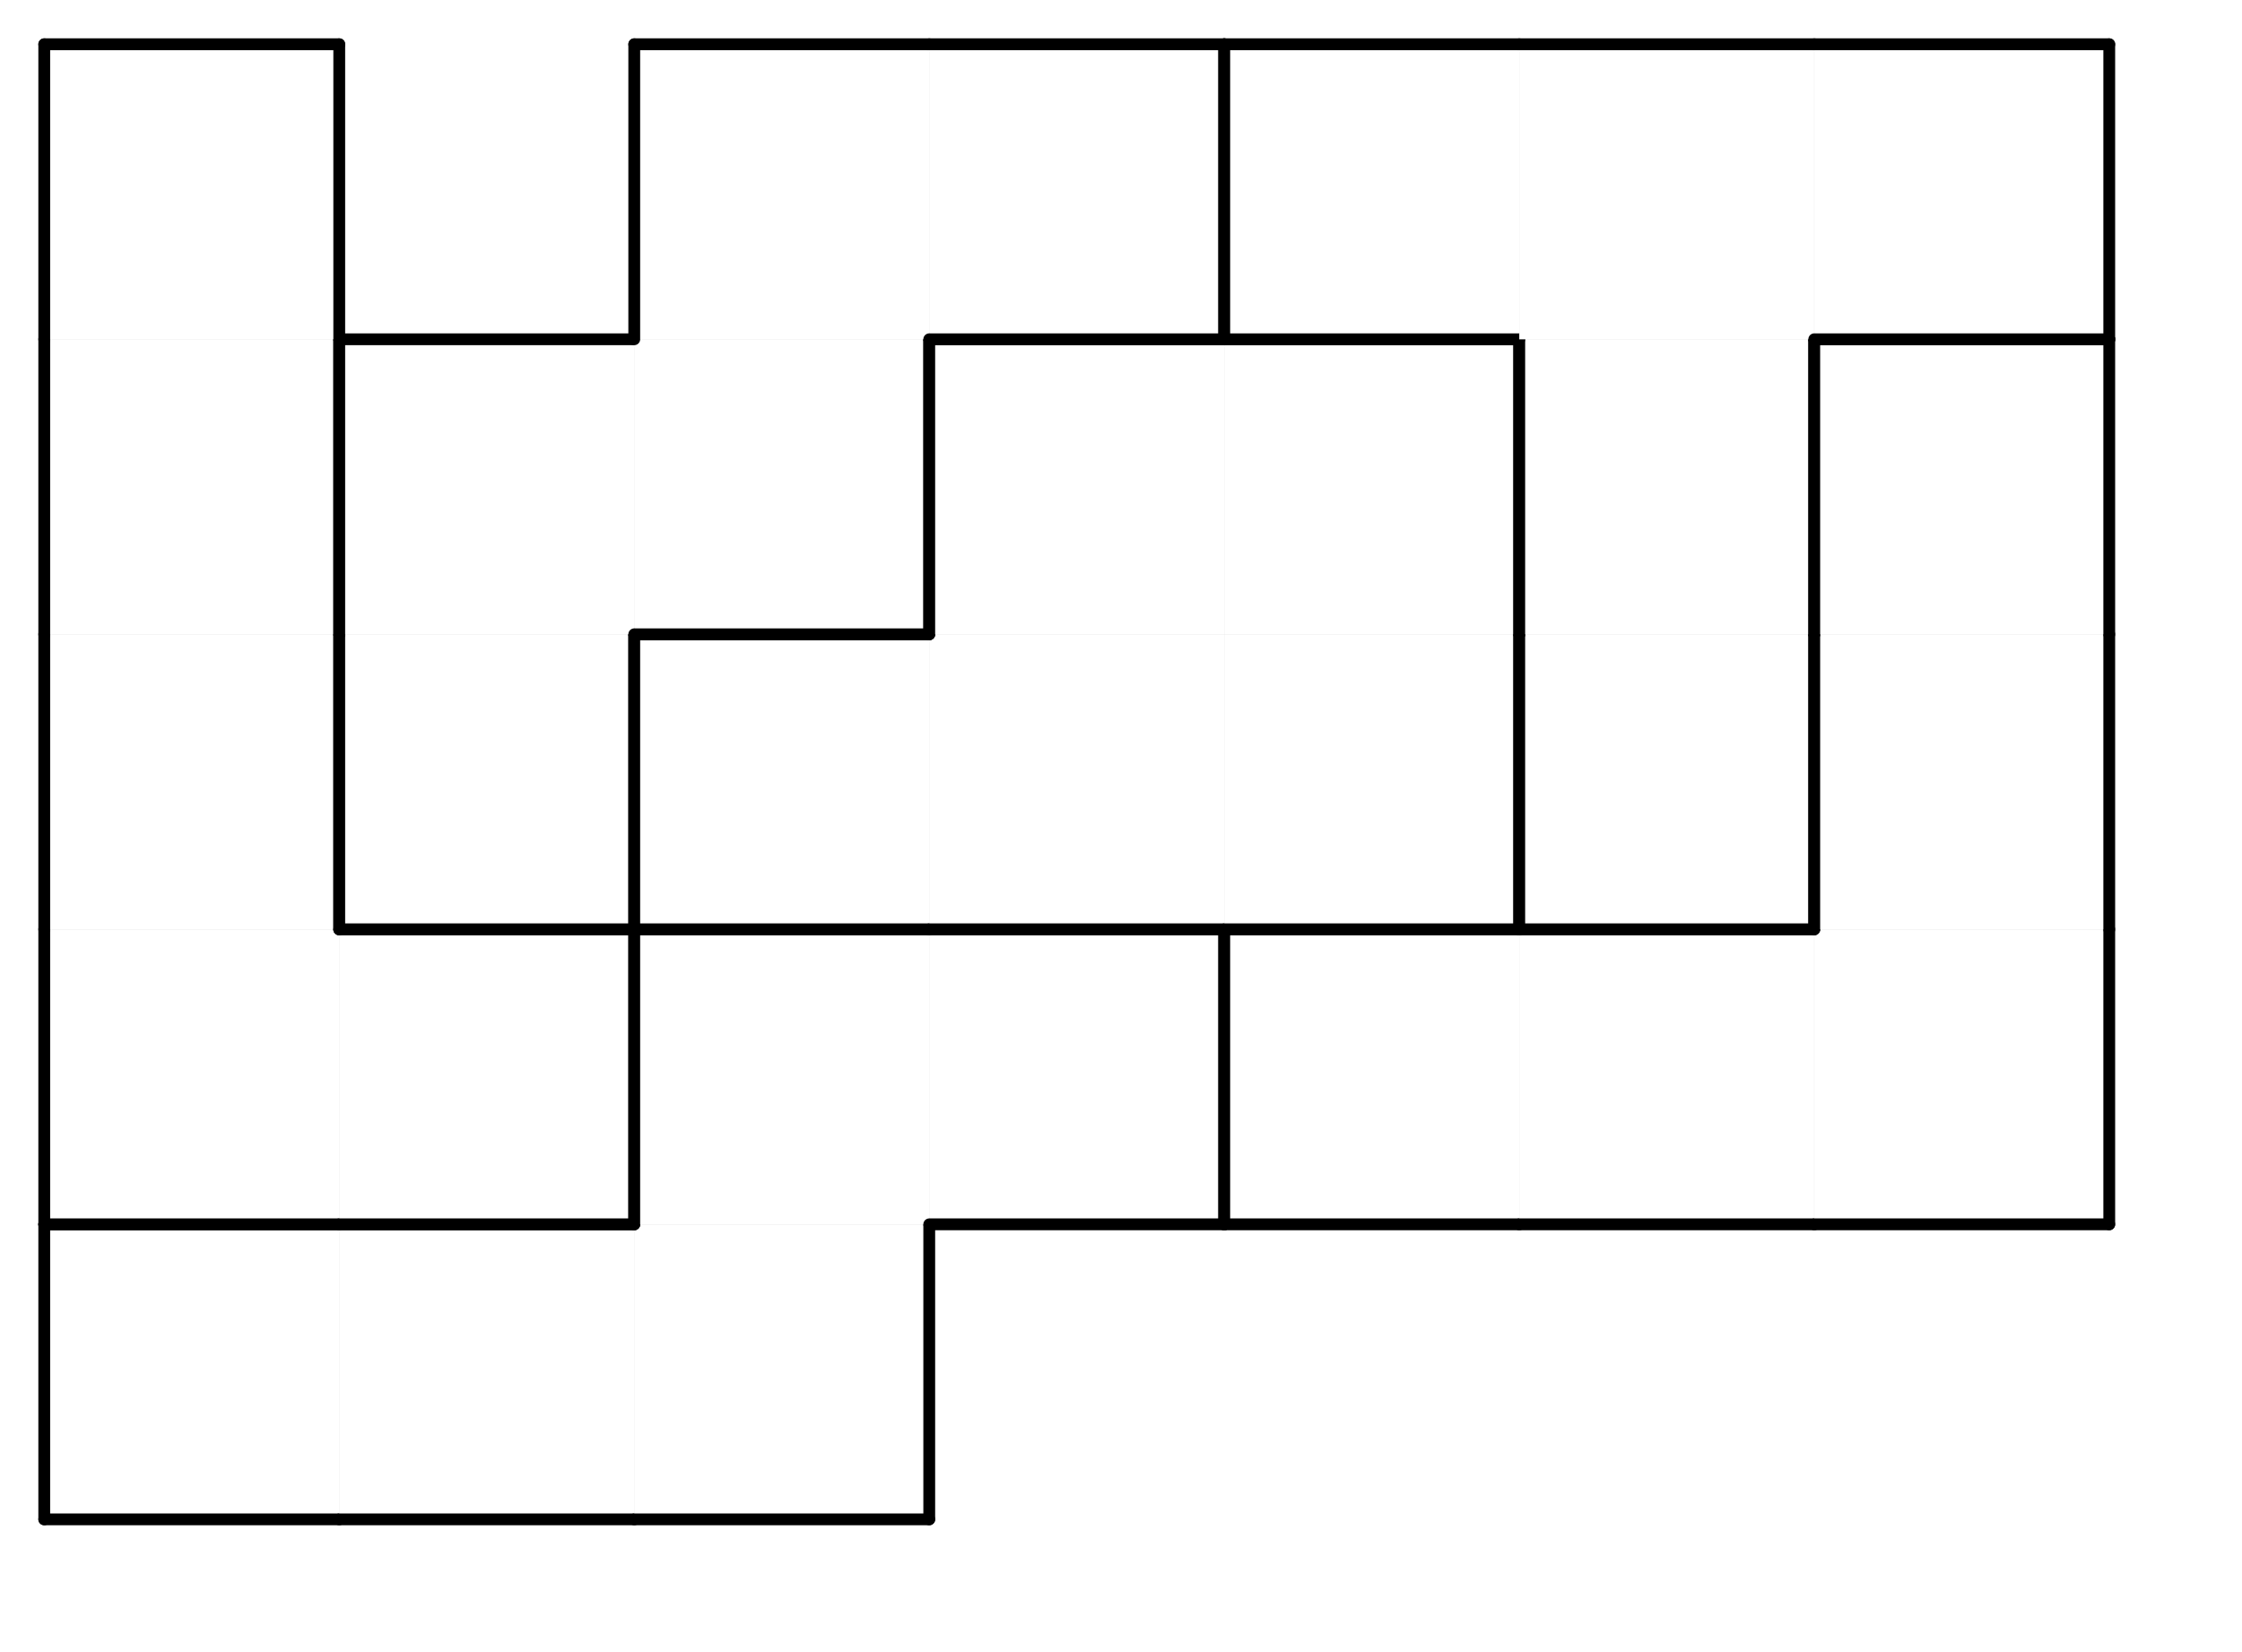
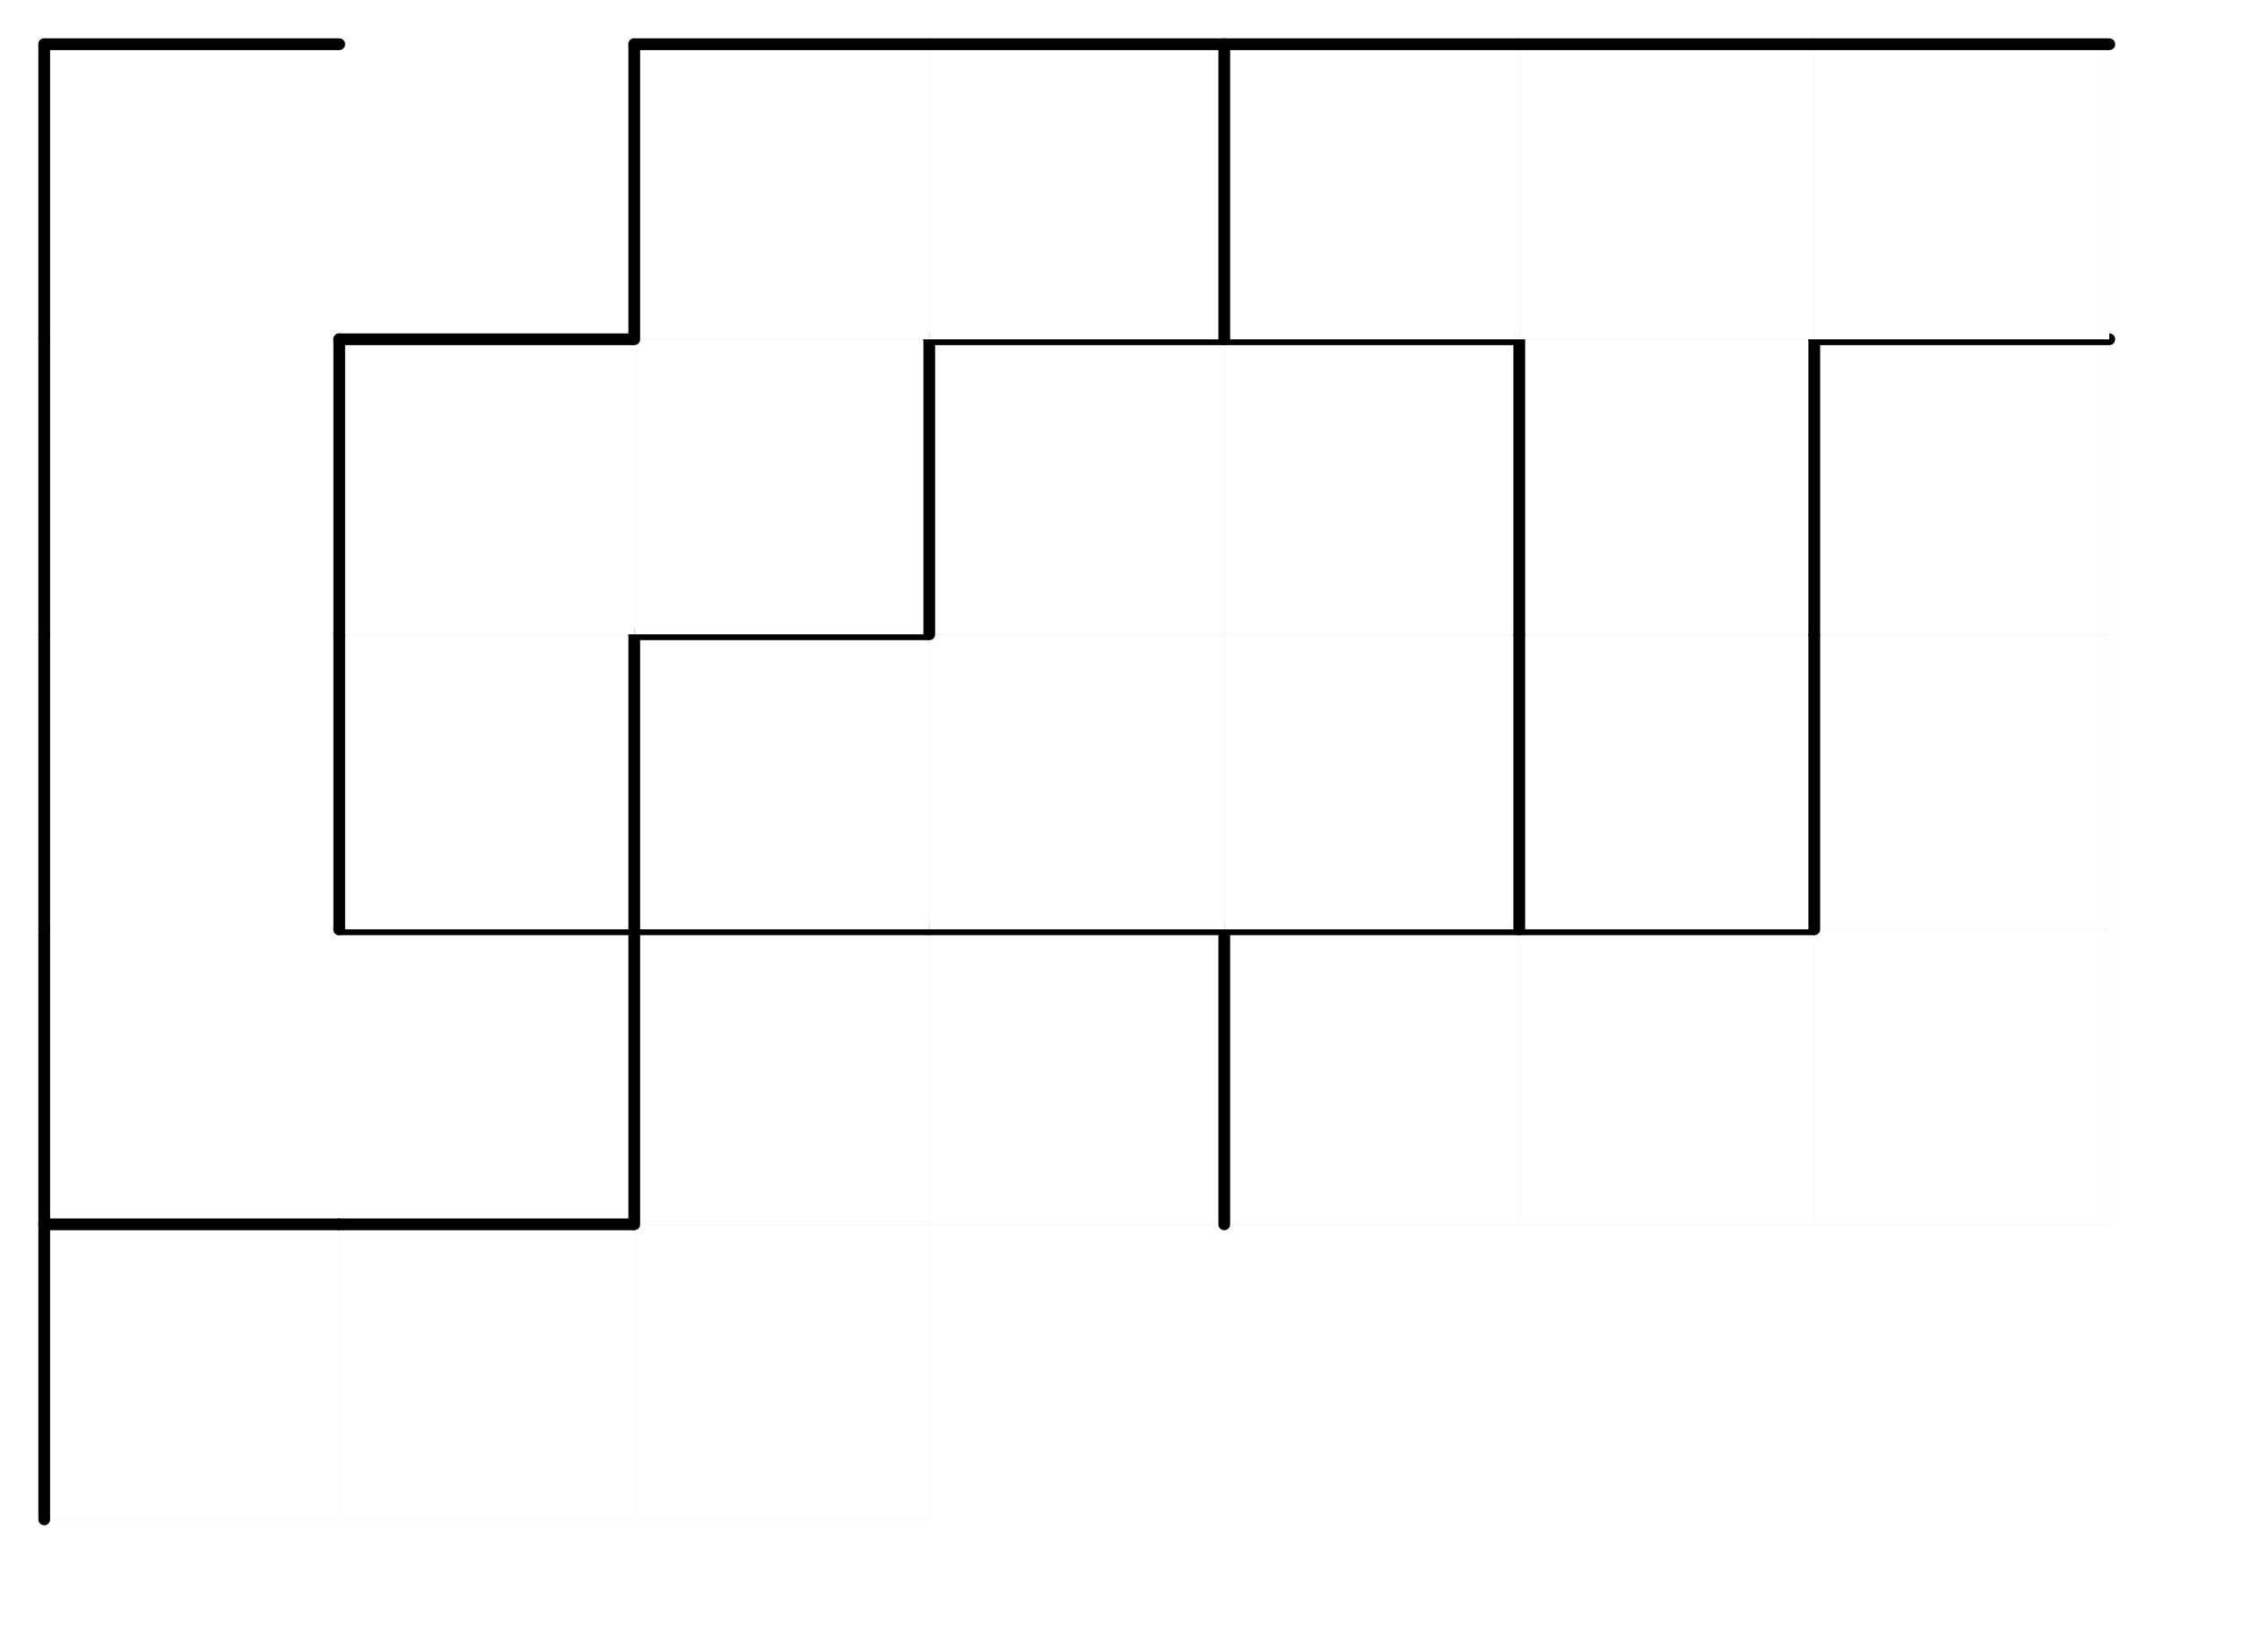
<svg xmlns="http://www.w3.org/2000/svg" xmlns:xlink="http://www.w3.org/1999/xlink" version="1.1" width="76px" height="56px">
  <symbol id="93cf9ef0-f165-4022-90ec-6a29ce0622cfbox_-2">
-     <path d="M21 1 L1 1 L1 21 L21 21 Z" stroke="gray" stroke-width=".008" fill-opacity="0" />
-   </symbol>
+     </symbol>
  <symbol id="93cf9ef0-f165-4022-90ec-6a29ce0622cfline_1">
    <line x1="21" y1="1" x2="21" y2="1" style="stroke-linecap:round;stroke:black;stroke-width:.8" />
  </symbol>
  <symbol id="93cf9ef0-f165-4022-90ec-6a29ce0622cfline_2">
    <line x1="21" y1="1" x2="21" y2="21" style="stroke-linecap:round;stroke:black;stroke-width:.8" />
  </symbol>
  <symbol id="93cf9ef0-f165-4022-90ec-6a29ce0622cfline_3">
    <line x1="21" y1="21" x2="21" y2="21" style="stroke-linecap:round;stroke:black;stroke-width:.8" />
  </symbol>
  <symbol id="93cf9ef0-f165-4022-90ec-6a29ce0622cfline_4">
-     <line x1="21" y1="21" x2="21" y2="1" style="stroke-linecap:round;stroke:black;stroke-width:.8" />
-   </symbol>
+     </symbol>
  <symbol id="93cf9ef0-f165-4022-90ec-6a29ce0622cfline_5">
    <line x1="21" y1="1" x2="1" y2="1" style="stroke-linecap:round;stroke:black;stroke-width:.8" />
  </symbol>
  <symbol id="93cf9ef0-f165-4022-90ec-6a29ce0622cfline_6">
    <line x1="1" y1="1" x2="1" y2="21" style="stroke-linecap:round;stroke:black;stroke-width:.8" />
  </symbol>
  <symbol id="93cf9ef0-f165-4022-90ec-6a29ce0622cfline_7">
-     <line x1="1" y1="21" x2="21" y2="21" style="stroke-linecap:round;stroke:black;stroke-width:.8" />
-   </symbol>
+     </symbol>
  <symbol id="93cf9ef0-f165-4022-90ec-6a29ce0622cfline_8">
    <line x1="1" y1="1" x2="1" y2="1" style="stroke-linecap:round;stroke:black;stroke-width:.8" />
  </symbol>
  <symbol id="93cf9ef0-f165-4022-90ec-6a29ce0622cfline_9">
    <line x1="1" y1="1" x2="21" y2="1" style="stroke-linecap:round;stroke:black;stroke-width:.8" />
  </symbol>
  <symbol id="93cf9ef0-f165-4022-90ec-6a29ce0622cfbox_1">
    <path d="M21 1 L1 1 L1 21 L21 21 Z" style="fill:#FFFFFF;stroke-width:.008;stroke:lightgray" />
  </symbol>
  <symbol id="93cf9ef0-f165-4022-90ec-6a29ce0622cfbox_3">
-     <path d="M21 1 L1 1 L1 21 L21 21 Z" style="fill:#FFFFFF;stroke-width:.008;stroke:lightgray" />
-   </symbol>
+     </symbol>
  <symbol id="93cf9ef0-f165-4022-90ec-6a29ce0622cfbox_5">
    <path d="M21 1 L1 1 L1 21 L21 21 Z" style="fill:#FFFFFF;stroke-width:.008;stroke:lightgray" />
  </symbol>
  <symbol id="93cf9ef0-f165-4022-90ec-6a29ce0622cfbox_6">
    <path d="M21 1 L1 1 L1 21 L21 21 Z" style="fill:#FFFFFF;stroke-width:.008;stroke:lightgray" />
  </symbol>
  <symbol id="93cf9ef0-f165-4022-90ec-6a29ce0622cfbox_7">
    <path d="M21 1 L1 1 L1 21 L21 21 Z" style="fill:#FFFFFF;stroke-width:.008;stroke:lightgray" />
  </symbol>
  <symbol id="93cf9ef0-f165-4022-90ec-6a29ce0622cfbox_8">
    <path d="M21 1 L1 1 L1 21 L21 21 Z" style="fill:#FFFFFF;stroke-width:.008;stroke:lightgray" />
  </symbol>
  <g transform="scale(0.5) translate(2,2) ">
    <use x="0" y="80" xlink:href="#origin" />
    <use x="0" y="80" xlink:href="#93cf9ef0-f165-4022-90ec-6a29ce0622cfbox_5" />
    <use x="0" y="80" xlink:href="#93cf9ef0-f165-4022-90ec-6a29ce0622cfline_5" />
    <use x="0" y="80" xlink:href="#93cf9ef0-f165-4022-90ec-6a29ce0622cfline_6" />
    <use x="0" y="80" xlink:href="#93cf9ef0-f165-4022-90ec-6a29ce0622cfline_7" />
    <use x="20" y="80" xlink:href="#93cf9ef0-f165-4022-90ec-6a29ce0622cfbox_5" />
    <use x="20" y="80" xlink:href="#93cf9ef0-f165-4022-90ec-6a29ce0622cfline_5" />
    <use x="20" y="80" xlink:href="#93cf9ef0-f165-4022-90ec-6a29ce0622cfline_7" />
    <use x="40" y="80" xlink:href="#93cf9ef0-f165-4022-90ec-6a29ce0622cfbox_5" />
    <use x="40" y="80" xlink:href="#93cf9ef0-f165-4022-90ec-6a29ce0622cfline_4" />
    <use x="40" y="80" xlink:href="#93cf9ef0-f165-4022-90ec-6a29ce0622cfline_7" />
    <use x="0" y="60" xlink:href="#93cf9ef0-f165-4022-90ec-6a29ce0622cfbox_3" />
    <use x="0" y="60" xlink:href="#93cf9ef0-f165-4022-90ec-6a29ce0622cfline_6" />
    <use x="0" y="60" xlink:href="#93cf9ef0-f165-4022-90ec-6a29ce0622cfline_7" />
    <use x="20" y="60" xlink:href="#93cf9ef0-f165-4022-90ec-6a29ce0622cfbox_3" />
    <use x="20" y="60" xlink:href="#93cf9ef0-f165-4022-90ec-6a29ce0622cfline_4" />
    <use x="20" y="60" xlink:href="#93cf9ef0-f165-4022-90ec-6a29ce0622cfline_5" />
    <use x="20" y="60" xlink:href="#93cf9ef0-f165-4022-90ec-6a29ce0622cfline_7" />
    <use x="40" y="60" xlink:href="#93cf9ef0-f165-4022-90ec-6a29ce0622cfbox_5" />
    <use x="40" y="60" xlink:href="#93cf9ef0-f165-4022-90ec-6a29ce0622cfline_5" />
    <use x="40" y="60" xlink:href="#93cf9ef0-f165-4022-90ec-6a29ce0622cfline_6" />
    <use x="60" y="60" xlink:href="#93cf9ef0-f165-4022-90ec-6a29ce0622cfbox_5" />
    <use x="60" y="60" xlink:href="#93cf9ef0-f165-4022-90ec-6a29ce0622cfline_4" />
    <use x="60" y="60" xlink:href="#93cf9ef0-f165-4022-90ec-6a29ce0622cfline_5" />
    <use x="60" y="60" xlink:href="#93cf9ef0-f165-4022-90ec-6a29ce0622cfline_7" />
    <use x="80" y="60" xlink:href="#93cf9ef0-f165-4022-90ec-6a29ce0622cfbox_6" />
    <use x="80" y="60" xlink:href="#93cf9ef0-f165-4022-90ec-6a29ce0622cfline_5" />
    <use x="80" y="60" xlink:href="#93cf9ef0-f165-4022-90ec-6a29ce0622cfline_6" />
    <use x="80" y="60" xlink:href="#93cf9ef0-f165-4022-90ec-6a29ce0622cfline_7" />
    <use x="100" y="60" xlink:href="#93cf9ef0-f165-4022-90ec-6a29ce0622cfbox_6" />
    <use x="100" y="60" xlink:href="#93cf9ef0-f165-4022-90ec-6a29ce0622cfline_5" />
    <use x="100" y="60" xlink:href="#93cf9ef0-f165-4022-90ec-6a29ce0622cfline_7" />
    <use x="120" y="60" xlink:href="#93cf9ef0-f165-4022-90ec-6a29ce0622cfbox_6" />
    <use x="120" y="60" xlink:href="#93cf9ef0-f165-4022-90ec-6a29ce0622cfline_4" />
    <use x="120" y="60" xlink:href="#93cf9ef0-f165-4022-90ec-6a29ce0622cfline_7" />
    <use x="0" y="40" xlink:href="#93cf9ef0-f165-4022-90ec-6a29ce0622cfbox_3" />
    <use x="0" y="40" xlink:href="#93cf9ef0-f165-4022-90ec-6a29ce0622cfline_4" />
    <use x="0" y="40" xlink:href="#93cf9ef0-f165-4022-90ec-6a29ce0622cfline_6" />
    <use x="20" y="40" xlink:href="#93cf9ef0-f165-4022-90ec-6a29ce0622cfbox_7" />
    <use x="20" y="40" xlink:href="#93cf9ef0-f165-4022-90ec-6a29ce0622cfline_4" />
    <use x="20" y="40" xlink:href="#93cf9ef0-f165-4022-90ec-6a29ce0622cfline_6" />
    <use x="20" y="40" xlink:href="#93cf9ef0-f165-4022-90ec-6a29ce0622cfline_7" />
    <use x="40" y="40" xlink:href="#93cf9ef0-f165-4022-90ec-6a29ce0622cfbox_1" />
    <use x="40" y="40" xlink:href="#93cf9ef0-f165-4022-90ec-6a29ce0622cfline_5" />
    <use x="40" y="40" xlink:href="#93cf9ef0-f165-4022-90ec-6a29ce0622cfline_6" />
    <use x="40" y="40" xlink:href="#93cf9ef0-f165-4022-90ec-6a29ce0622cfline_7" />
    <use x="60" y="40" xlink:href="#93cf9ef0-f165-4022-90ec-6a29ce0622cfbox_1" />
    <use x="60" y="40" xlink:href="#93cf9ef0-f165-4022-90ec-6a29ce0622cfline_7" />
    <use x="80" y="40" xlink:href="#93cf9ef0-f165-4022-90ec-6a29ce0622cfbox_1" />
    <use x="80" y="40" xlink:href="#93cf9ef0-f165-4022-90ec-6a29ce0622cfline_4" />
    <use x="80" y="40" xlink:href="#93cf9ef0-f165-4022-90ec-6a29ce0622cfline_7" />
    <use x="100" y="40" xlink:href="#93cf9ef0-f165-4022-90ec-6a29ce0622cfbox_8" />
    <use x="100" y="40" xlink:href="#93cf9ef0-f165-4022-90ec-6a29ce0622cfline_4" />
    <use x="100" y="40" xlink:href="#93cf9ef0-f165-4022-90ec-6a29ce0622cfline_6" />
    <use x="100" y="40" xlink:href="#93cf9ef0-f165-4022-90ec-6a29ce0622cfline_7" />
    <use x="120" y="40" xlink:href="#93cf9ef0-f165-4022-90ec-6a29ce0622cfbox_6" />
    <use x="120" y="40" xlink:href="#93cf9ef0-f165-4022-90ec-6a29ce0622cfline_4" />
    <use x="120" y="40" xlink:href="#93cf9ef0-f165-4022-90ec-6a29ce0622cfline_6" />
    <use x="0" y="20" xlink:href="#93cf9ef0-f165-4022-90ec-6a29ce0622cfbox_3" />
    <use x="0" y="20" xlink:href="#93cf9ef0-f165-4022-90ec-6a29ce0622cfline_4" />
    <use x="0" y="20" xlink:href="#93cf9ef0-f165-4022-90ec-6a29ce0622cfline_6" />
    <use x="20" y="20" xlink:href="#93cf9ef0-f165-4022-90ec-6a29ce0622cfbox_7" />
    <use x="20" y="20" xlink:href="#93cf9ef0-f165-4022-90ec-6a29ce0622cfline_5" />
    <use x="20" y="20" xlink:href="#93cf9ef0-f165-4022-90ec-6a29ce0622cfline_6" />
    <use x="40" y="20" xlink:href="#93cf9ef0-f165-4022-90ec-6a29ce0622cfbox_7" />
    <use x="40" y="20" xlink:href="#93cf9ef0-f165-4022-90ec-6a29ce0622cfline_4" />
    <use x="40" y="20" xlink:href="#93cf9ef0-f165-4022-90ec-6a29ce0622cfline_7" />
    <use x="60" y="20" xlink:href="#93cf9ef0-f165-4022-90ec-6a29ce0622cfbox_1" />
    <use x="60" y="20" xlink:href="#93cf9ef0-f165-4022-90ec-6a29ce0622cfline_5" />
    <use x="60" y="20" xlink:href="#93cf9ef0-f165-4022-90ec-6a29ce0622cfline_6" />
    <use x="80" y="20" xlink:href="#93cf9ef0-f165-4022-90ec-6a29ce0622cfbox_1" />
    <use x="80" y="20" xlink:href="#93cf9ef0-f165-4022-90ec-6a29ce0622cfline_4" />
    <use x="80" y="20" xlink:href="#93cf9ef0-f165-4022-90ec-6a29ce0622cfline_5" />
    <use x="100" y="20" xlink:href="#93cf9ef0-f165-4022-90ec-6a29ce0622cfbox_8" />
    <use x="100" y="20" xlink:href="#93cf9ef0-f165-4022-90ec-6a29ce0622cfline_4" />
    <use x="100" y="20" xlink:href="#93cf9ef0-f165-4022-90ec-6a29ce0622cfline_6" />
    <use x="120" y="20" xlink:href="#93cf9ef0-f165-4022-90ec-6a29ce0622cfbox_6" />
    <use x="120" y="20" xlink:href="#93cf9ef0-f165-4022-90ec-6a29ce0622cfline_4" />
    <use x="120" y="20" xlink:href="#93cf9ef0-f165-4022-90ec-6a29ce0622cfline_5" />
    <use x="120" y="20" xlink:href="#93cf9ef0-f165-4022-90ec-6a29ce0622cfline_6" />
    <use x="0" y="0" xlink:href="#93cf9ef0-f165-4022-90ec-6a29ce0622cfbox_3" />
    <use x="0" y="0" xlink:href="#93cf9ef0-f165-4022-90ec-6a29ce0622cfline_4" />
    <use x="0" y="0" xlink:href="#93cf9ef0-f165-4022-90ec-6a29ce0622cfline_5" />
    <use x="0" y="0" xlink:href="#93cf9ef0-f165-4022-90ec-6a29ce0622cfline_6" />
    <use x="40" y="0" xlink:href="#93cf9ef0-f165-4022-90ec-6a29ce0622cfbox_7" />
    <use x="40" y="0" xlink:href="#93cf9ef0-f165-4022-90ec-6a29ce0622cfline_5" />
    <use x="40" y="0" xlink:href="#93cf9ef0-f165-4022-90ec-6a29ce0622cfline_6" />
    <use x="60" y="0" xlink:href="#93cf9ef0-f165-4022-90ec-6a29ce0622cfbox_7" />
    <use x="60" y="0" xlink:href="#93cf9ef0-f165-4022-90ec-6a29ce0622cfline_4" />
    <use x="60" y="0" xlink:href="#93cf9ef0-f165-4022-90ec-6a29ce0622cfline_5" />
    <use x="60" y="0" xlink:href="#93cf9ef0-f165-4022-90ec-6a29ce0622cfline_7" />
    <use x="80" y="0" xlink:href="#93cf9ef0-f165-4022-90ec-6a29ce0622cfbox_8" />
    <use x="80" y="0" xlink:href="#93cf9ef0-f165-4022-90ec-6a29ce0622cfline_5" />
    <use x="80" y="0" xlink:href="#93cf9ef0-f165-4022-90ec-6a29ce0622cfline_6" />
    <use x="80" y="0" xlink:href="#93cf9ef0-f165-4022-90ec-6a29ce0622cfline_7" />
    <use x="100" y="0" xlink:href="#93cf9ef0-f165-4022-90ec-6a29ce0622cfbox_8" />
    <use x="100" y="0" xlink:href="#93cf9ef0-f165-4022-90ec-6a29ce0622cfline_5" />
    <use x="120" y="0" xlink:href="#93cf9ef0-f165-4022-90ec-6a29ce0622cfbox_8" />
    <use x="120" y="0" xlink:href="#93cf9ef0-f165-4022-90ec-6a29ce0622cfline_4" />
    <use x="120" y="0" xlink:href="#93cf9ef0-f165-4022-90ec-6a29ce0622cfline_5" />
    <use x="120" y="0" xlink:href="#93cf9ef0-f165-4022-90ec-6a29ce0622cfline_7" />
  </g>
  <g transform="scale(0.5) translate(2,2) ">

</g>
</svg>